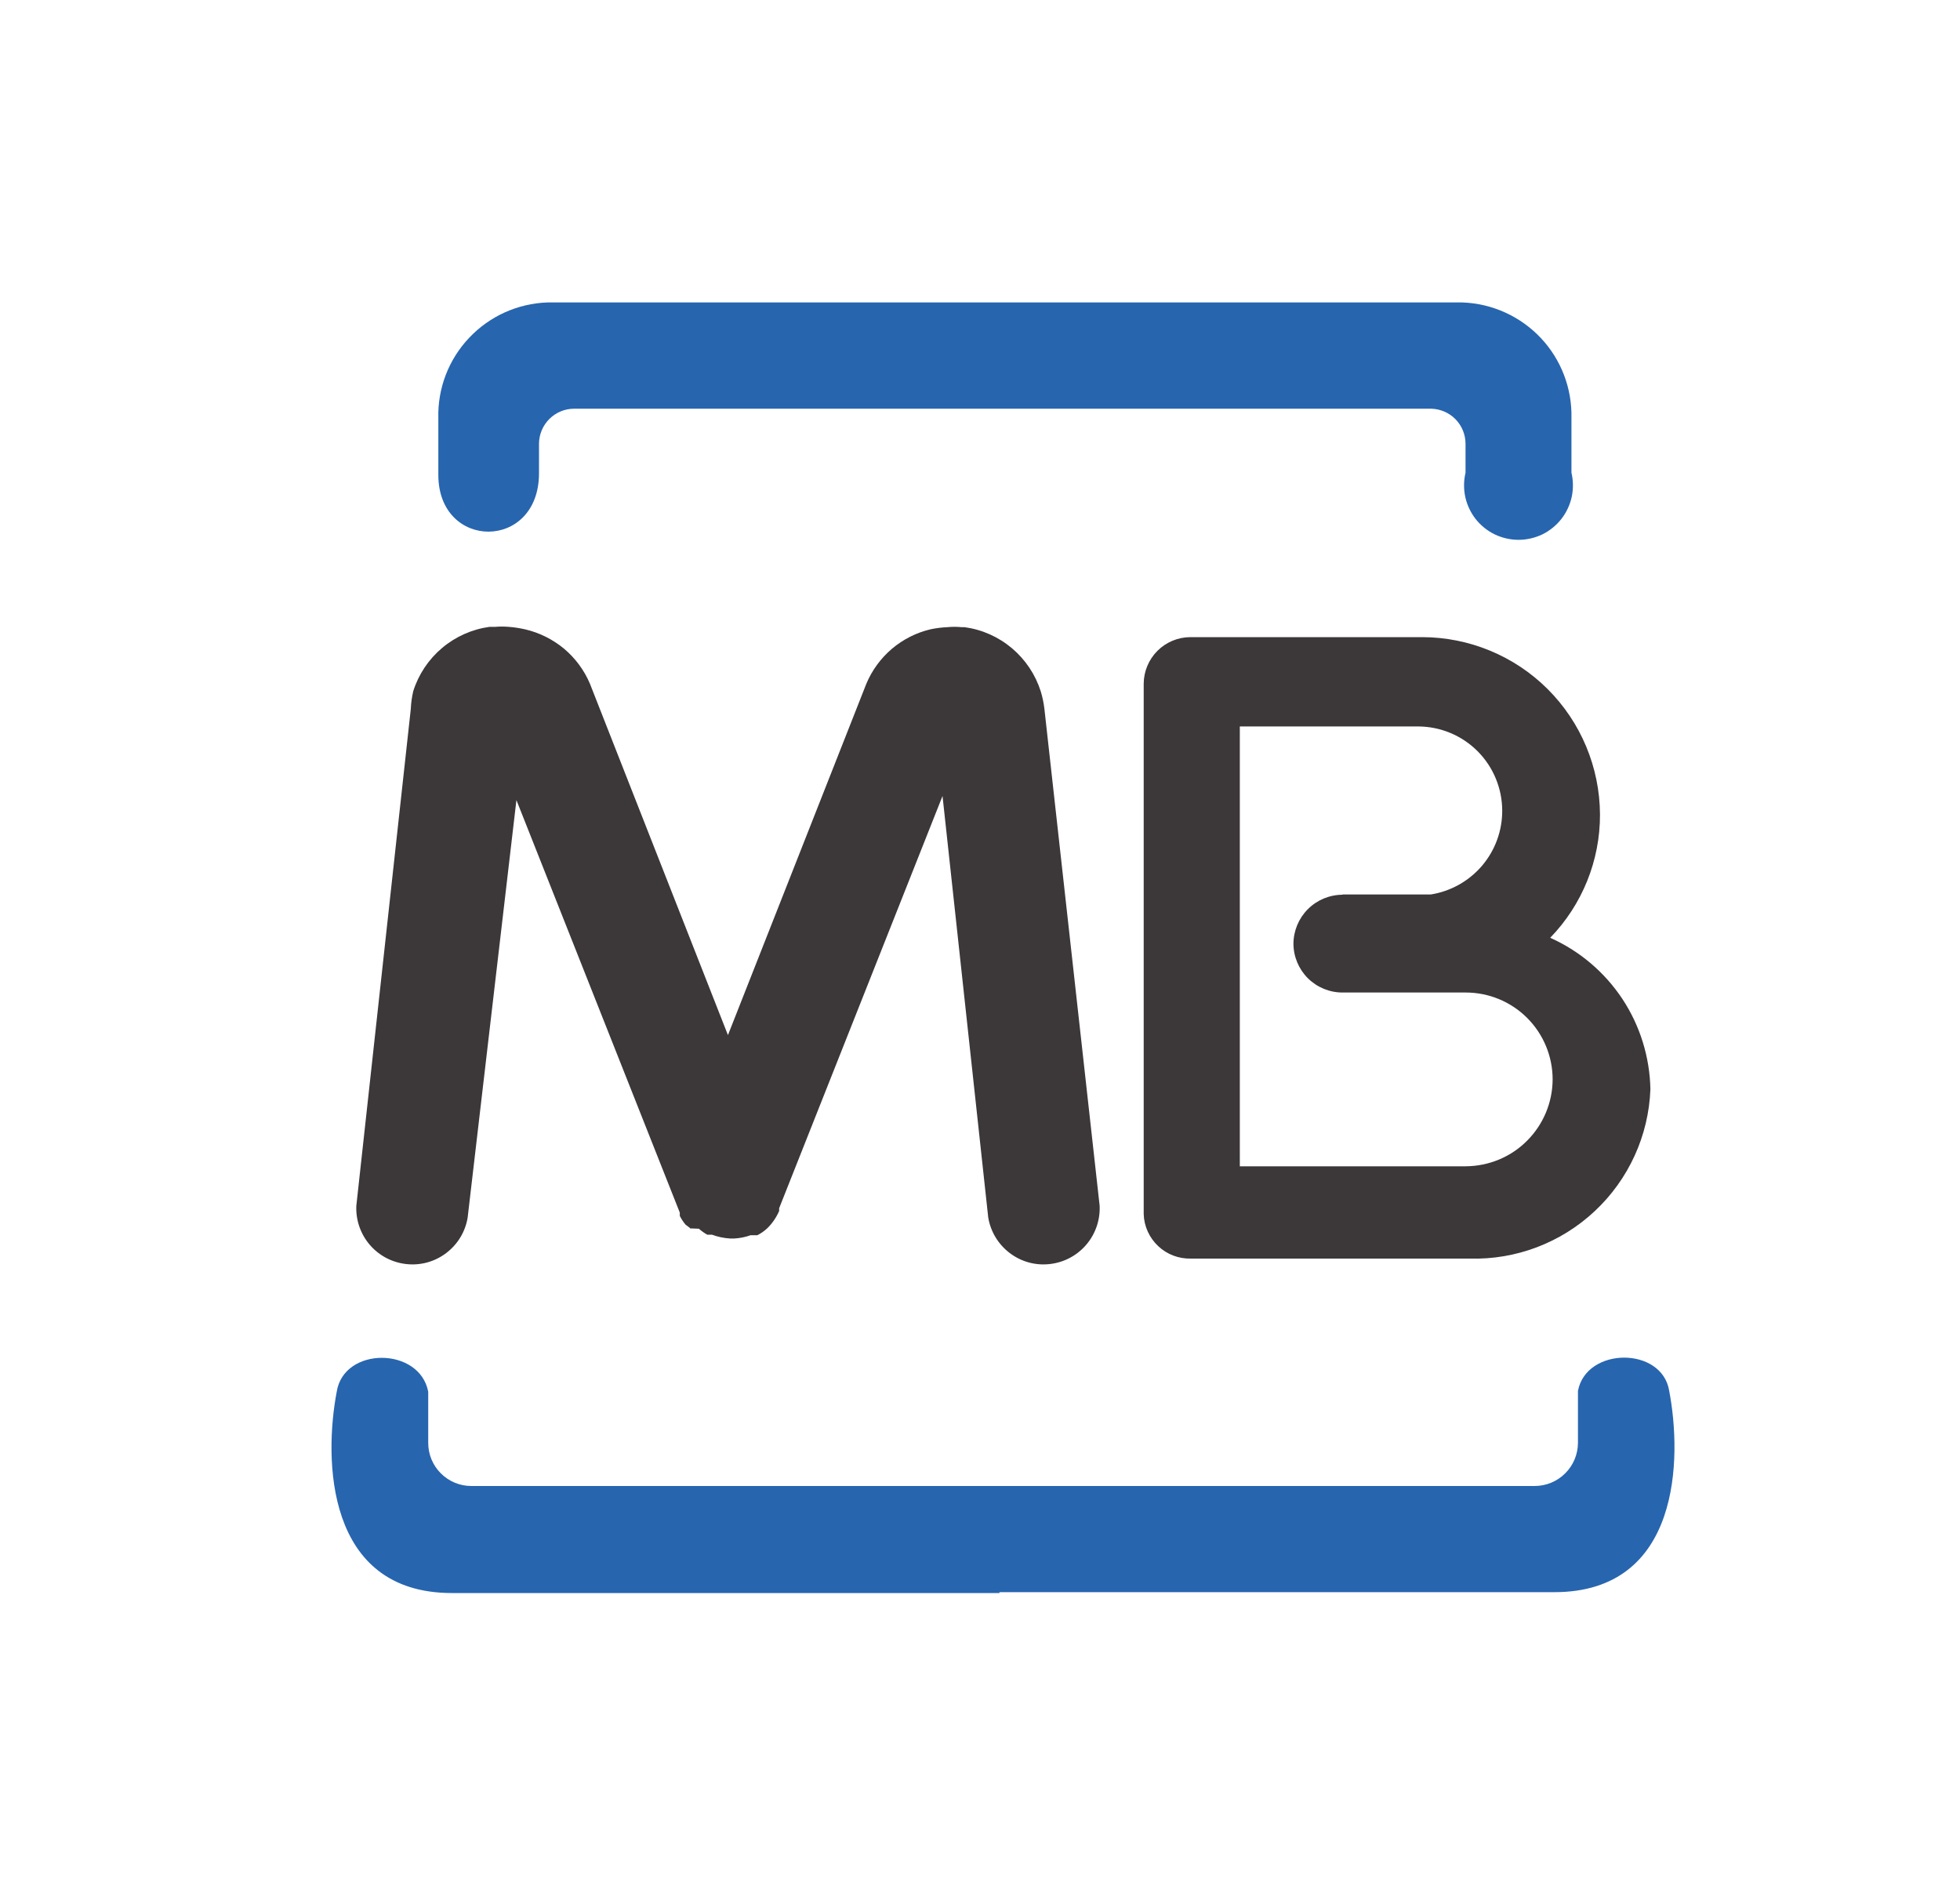
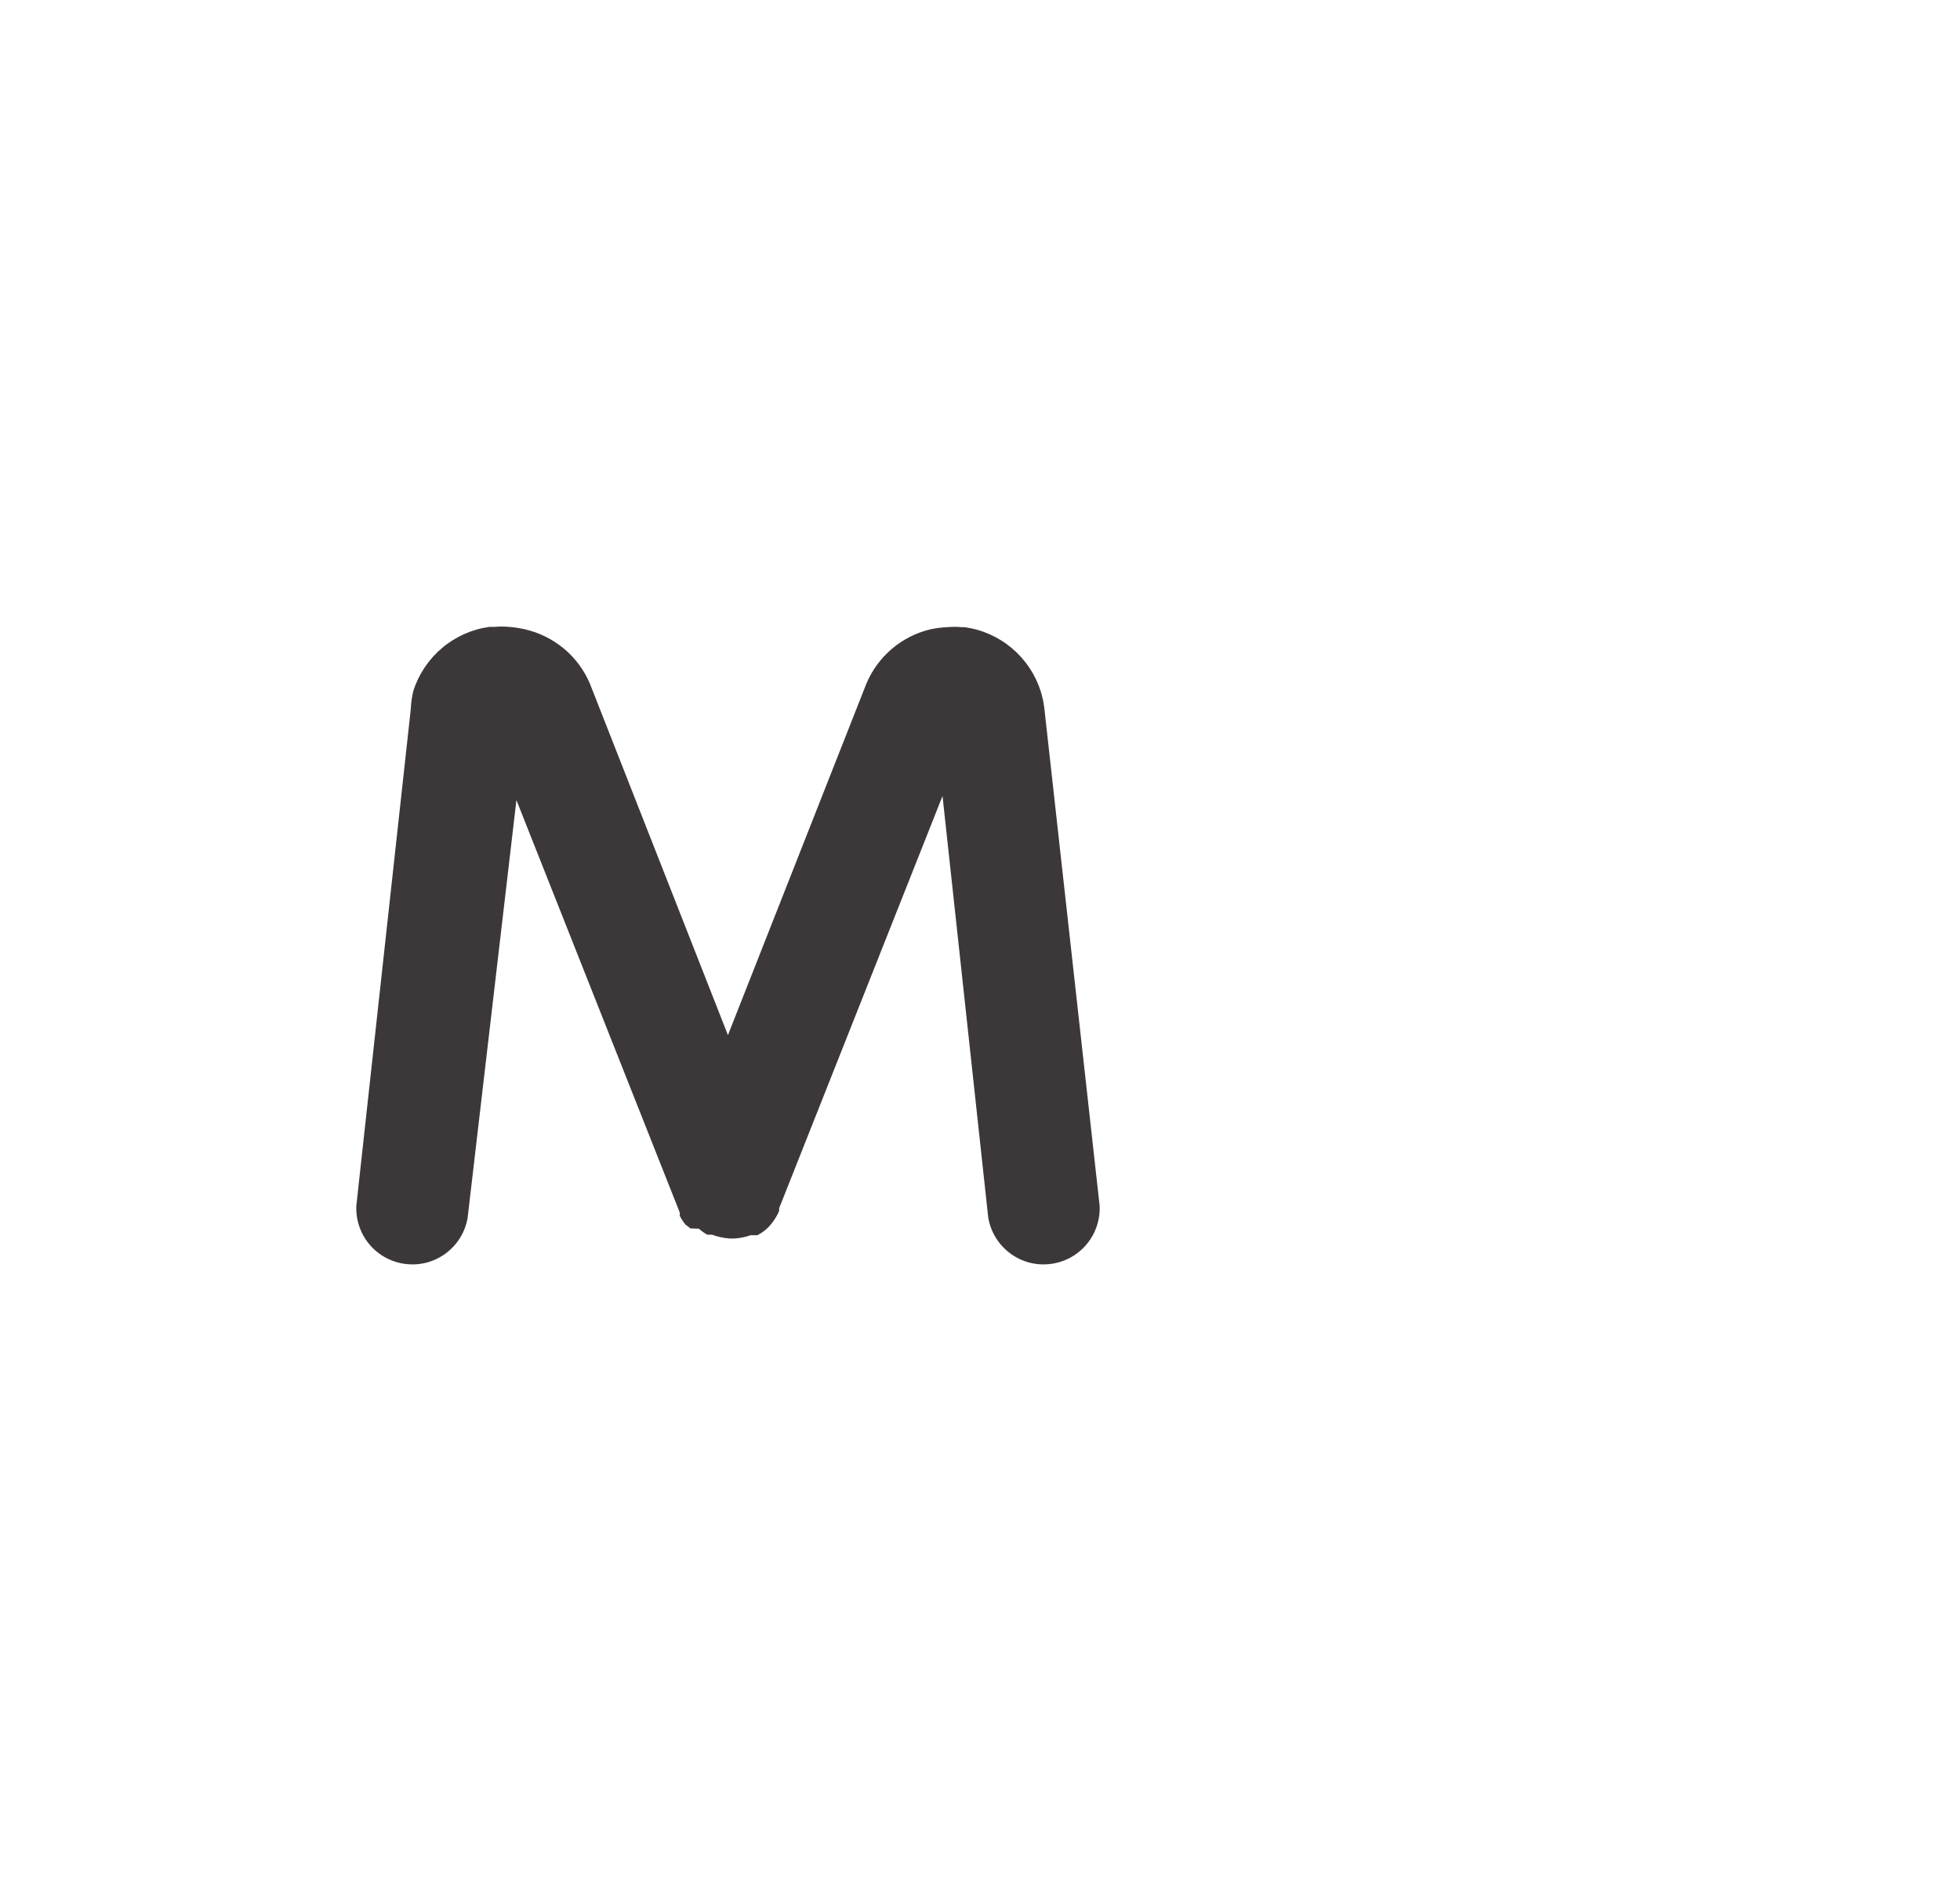
<svg xmlns="http://www.w3.org/2000/svg" width="25" height="24" viewBox="0 0 25 24" fill="none">
-   <path fill-rule="evenodd" clip-rule="evenodd" d="M7.747 3.857H18.655C19.034 3.871 19.393 4.034 19.653 4.31C19.913 4.586 20.053 4.954 20.044 5.333V6.028C20.068 6.13 20.069 6.236 20.047 6.339C20.024 6.441 19.979 6.537 19.914 6.62C19.849 6.702 19.766 6.769 19.672 6.815C19.577 6.86 19.474 6.884 19.369 6.884C19.264 6.884 19.16 6.86 19.066 6.815C18.971 6.769 18.888 6.702 18.823 6.62C18.758 6.537 18.713 6.441 18.69 6.339C18.668 6.236 18.669 6.13 18.693 6.028V5.66C18.693 5.543 18.647 5.43 18.566 5.347C18.484 5.263 18.372 5.215 18.256 5.212H7.323C7.205 5.212 7.091 5.259 7.007 5.343C6.923 5.427 6.875 5.541 6.875 5.66V6.035C6.875 7.028 5.591 7.021 5.591 6.056V5.333C5.581 4.953 5.722 4.585 5.983 4.309C6.244 4.032 6.603 3.87 6.983 3.857H7.747ZM12.748 20.304H19.825C21.44 20.304 21.454 18.589 21.291 17.738C21.2 17.168 20.232 17.175 20.127 17.738V18.401C20.126 18.547 20.068 18.686 19.964 18.789C19.861 18.892 19.721 18.95 19.575 18.95H6.011C5.865 18.95 5.726 18.892 5.623 18.789C5.52 18.686 5.462 18.547 5.462 18.401V17.748C5.354 17.175 4.386 17.168 4.295 17.748C4.132 18.599 4.149 20.315 5.764 20.315H12.748V20.304Z" fill="#2765AF" />
-   <path fill-rule="evenodd" clip-rule="evenodd" d="M17.123 11.407H18.248C18.503 11.367 18.735 11.237 18.903 11.041C19.07 10.845 19.162 10.595 19.161 10.337C19.16 10.053 19.047 9.78 18.846 9.579C18.645 9.378 18.373 9.265 18.088 9.264H15.814V14.873H18.696C18.99 14.871 19.271 14.755 19.478 14.547C19.686 14.339 19.803 14.058 19.804 13.765C19.804 13.471 19.687 13.189 19.479 12.981C19.272 12.774 18.99 12.657 18.696 12.657H17.123C16.958 12.657 16.799 12.591 16.682 12.475C16.565 12.358 16.499 12.2 16.498 12.035C16.499 11.87 16.565 11.711 16.682 11.594C16.799 11.477 16.957 11.411 17.123 11.41V11.407ZM19.773 11.959C20.147 12.126 20.466 12.396 20.693 12.738C20.919 13.08 21.043 13.48 21.051 13.89C21.029 14.481 20.774 15.04 20.342 15.444C19.91 15.849 19.336 16.067 18.745 16.05H15.192C15.037 16.054 14.886 15.998 14.773 15.891C14.66 15.785 14.593 15.639 14.588 15.484V8.719C14.589 8.562 14.652 8.411 14.763 8.3C14.874 8.189 15.024 8.126 15.182 8.125H18.14C18.74 8.126 19.316 8.364 19.741 8.788C20.165 9.211 20.405 9.786 20.408 10.386C20.41 10.973 20.182 11.537 19.773 11.959Z" fill="#3C3738" />
  <path d="M14.026 15.377C14.034 15.559 13.972 15.738 13.853 15.876C13.734 16.014 13.567 16.101 13.386 16.12C13.204 16.14 13.023 16.089 12.878 15.978C12.733 15.868 12.635 15.706 12.605 15.526L12.022 10.151L9.938 15.408V15.443C9.902 15.526 9.85 15.602 9.785 15.665C9.748 15.699 9.706 15.729 9.66 15.752H9.574C9.507 15.776 9.436 15.79 9.365 15.794H9.313C9.234 15.789 9.155 15.773 9.081 15.745H9.021C8.983 15.724 8.947 15.698 8.914 15.669L8.803 15.665C8.799 15.658 8.793 15.652 8.785 15.648L8.744 15.617C8.715 15.582 8.691 15.545 8.671 15.506V15.464L6.587 10.203L5.965 15.526C5.936 15.706 5.838 15.868 5.693 15.978C5.548 16.089 5.366 16.14 5.185 16.12C5.004 16.101 4.837 16.014 4.718 15.876C4.599 15.738 4.537 15.559 4.545 15.377L5.24 9.039C5.243 8.963 5.254 8.888 5.271 8.814C5.339 8.599 5.467 8.408 5.639 8.263C5.811 8.118 6.02 8.025 6.243 7.994H6.313C6.372 7.989 6.431 7.989 6.49 7.994C6.559 7.999 6.627 8.01 6.695 8.025C6.878 8.067 7.049 8.152 7.194 8.272C7.338 8.393 7.452 8.547 7.525 8.72L9.285 13.2L11.05 8.72C11.122 8.548 11.234 8.395 11.376 8.274C11.518 8.154 11.687 8.068 11.869 8.025C11.94 8.01 12.012 8.001 12.084 7.998C12.145 7.992 12.205 7.992 12.265 7.998H12.303C12.526 8.028 12.736 8.122 12.908 8.267C13.08 8.412 13.207 8.603 13.275 8.817C13.297 8.889 13.312 8.962 13.321 9.036L14.026 15.377Z" fill="#3C3738" />
</svg>